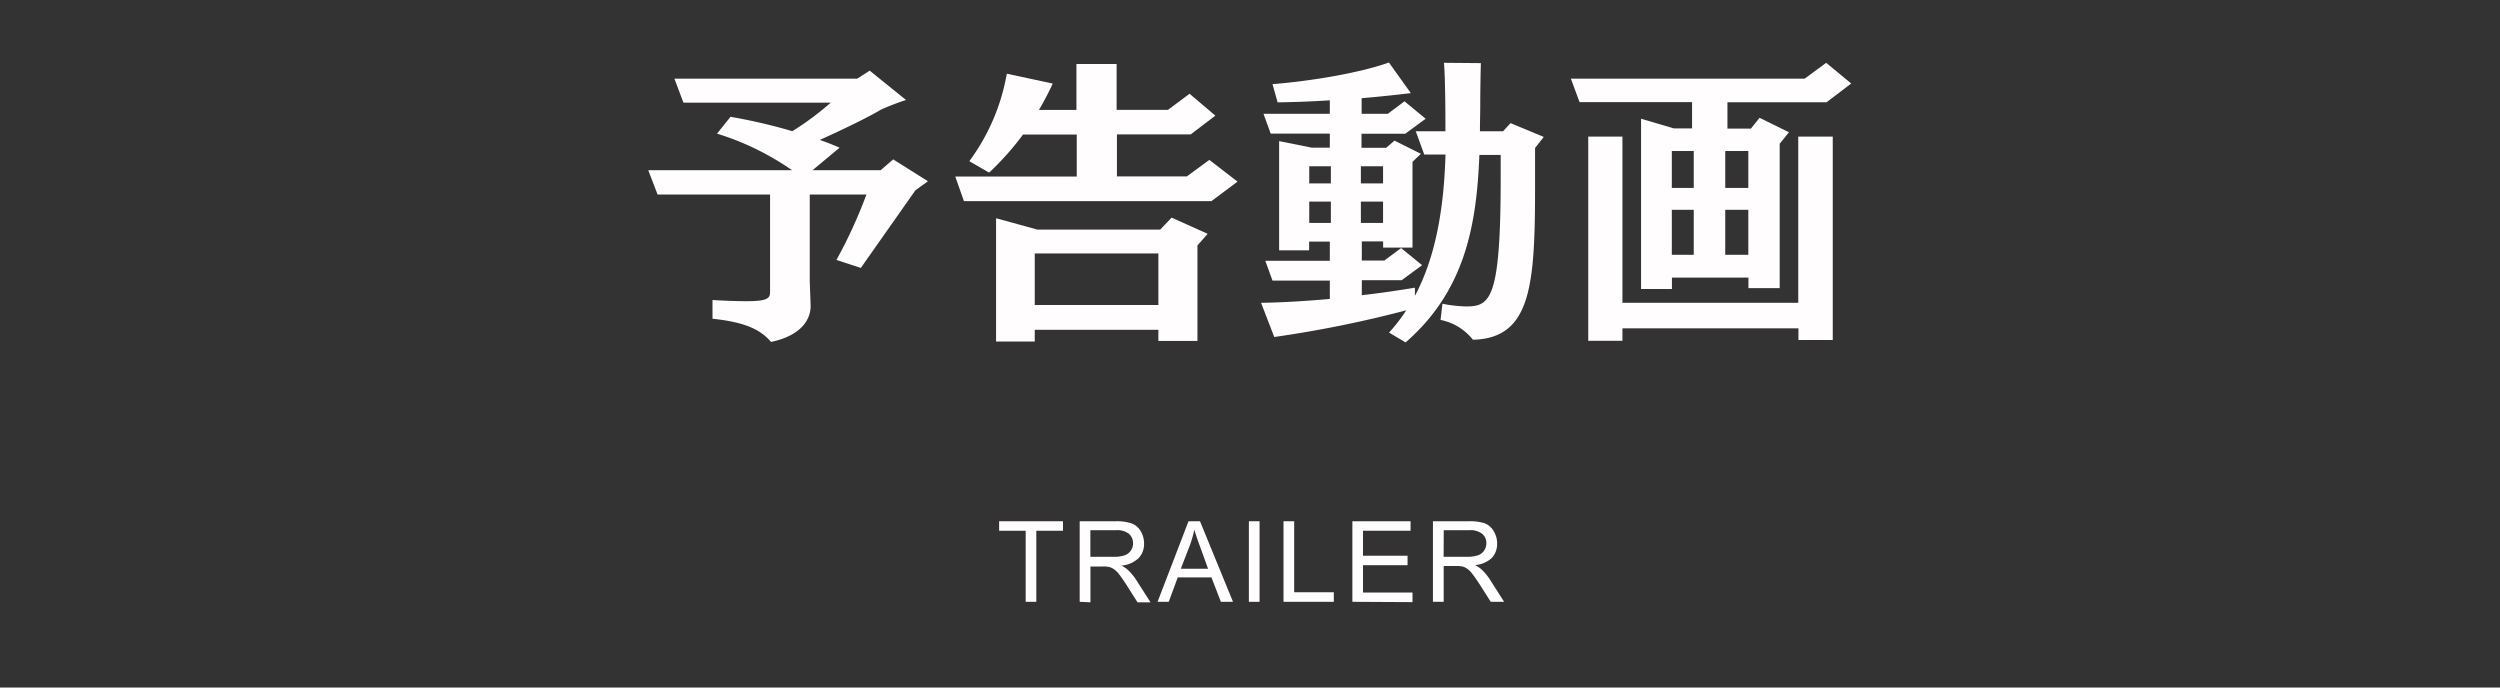
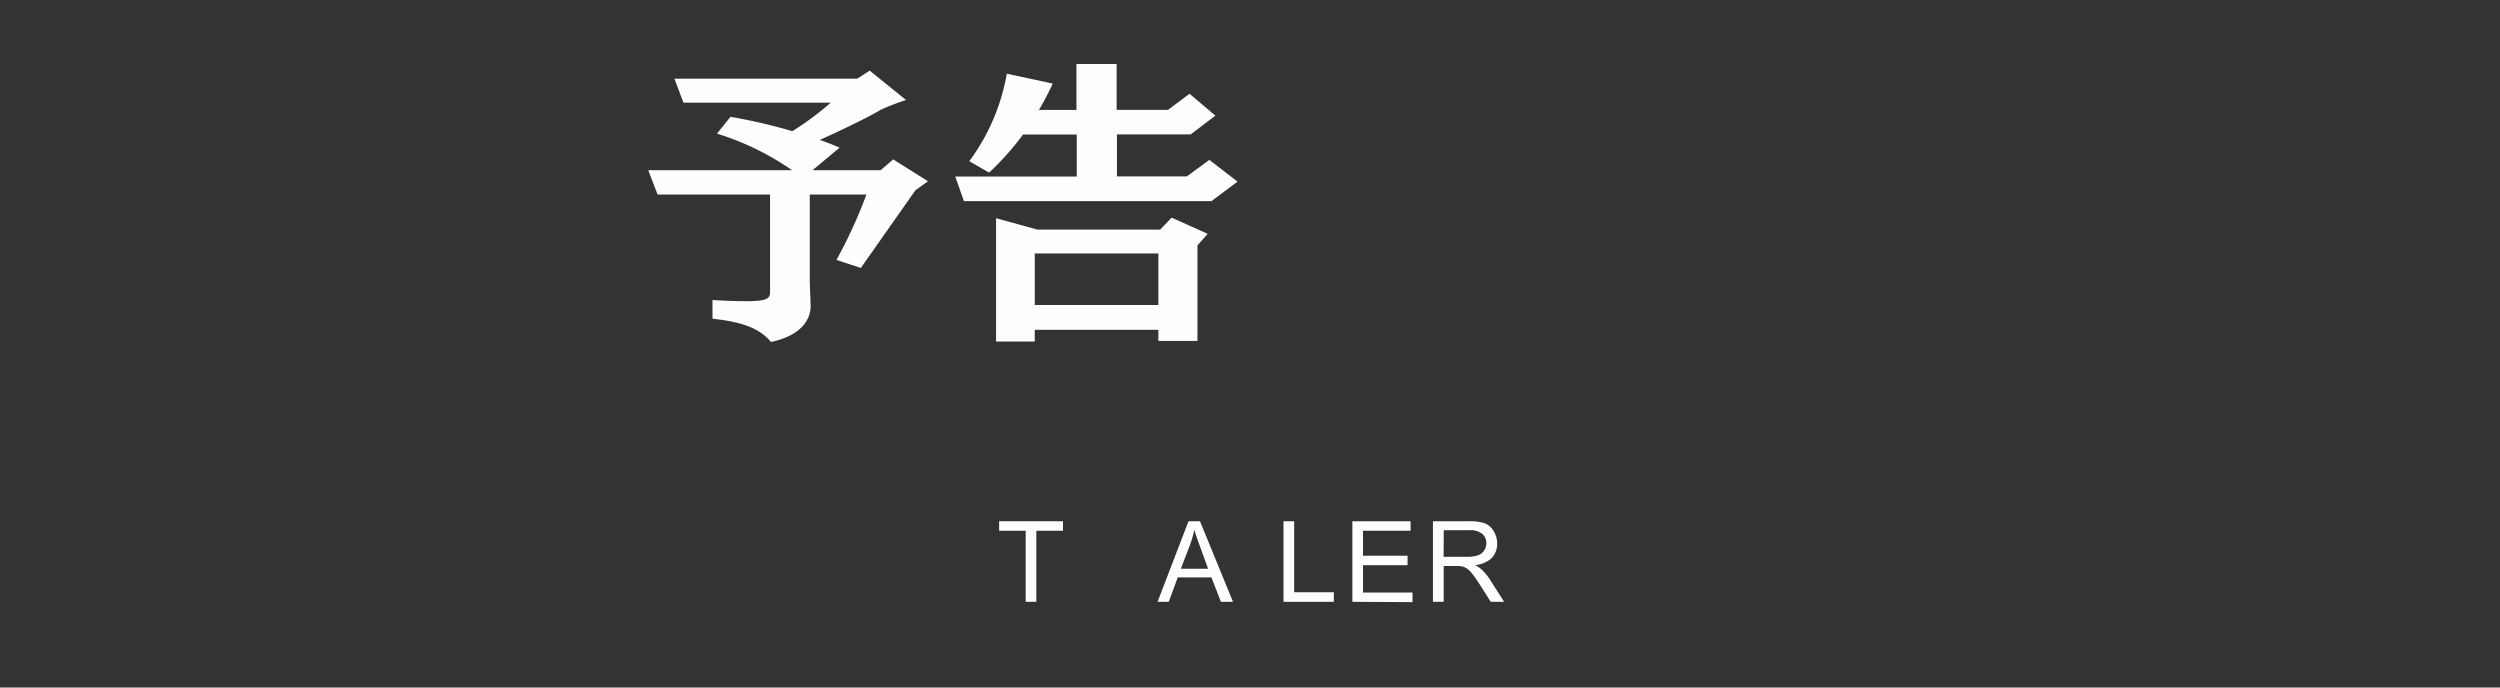
<svg xmlns="http://www.w3.org/2000/svg" width="400" height="110" viewBox="0 0 400 110">
  <rect x="0" y="0" width="400" height="110" fill="#333333" stroke="none" />
  <defs>
    <style>.cls-1{fill:#fffdfd;}</style>
  </defs>
  <g id="trailer">
    <path class="cls-1" d="M133.83,41.59a76.77,76.77,0,0,0,4.8-10.47h-9.07V45l.14,3.88V49c0,1.39-.72,4.51-6.33,5.71C121.59,52.63,119,51.52,114,51V48c2.4.15,4.17.19,5.47.19,3.22,0,3.74-.43,3.74-1.44V31.12h-18l-1.49-3.89h23a43.46,43.46,0,0,0-12-5.85l2.16-2.69a86.8,86.8,0,0,1,9.89,2.3,46,46,0,0,0,6.14-4.56H109.35l-1.44-3.84h29.24l2-1.29,5.81,4.7a39.48,39.48,0,0,0-4,1.54c-2,1.2-5.86,3.07-9.79,4.85,1.1.38,2.2.81,3.16,1.24l-4.32,3.6h10.9l2-1.73L148.47,29l-2,1.44-8.74,12.43Z" />
    <path class="cls-1" d="M193.83,32.18h-39.6l-1.39-3.94h19.44V21.52h-8.59a45.07,45.07,0,0,1-5.43,6.1l-3.17-1.83a33.14,33.14,0,0,0,6-14l7.35,1.58a45,45,0,0,1-2.21,4.22h6V10.24h6.43v7.34h8.21L190.33,15l4.13,3.5-3.94,3H178.71v6.72H189.9l3.6-2.64L198,29.06Zm-8.49,22.37V52.77H165.56v1.87h-6.19V34.92L166,36.74h19.63l1.83-1.92,5.76,2.59-1.63,1.87V54.55Zm0-14H165.56v8.25h19.78Z" />
-     <path class="cls-1" d="M230.79,48.6a22.06,22.06,0,0,0,3.84.43c3.84,0,5.48-1.25,5.48-20.55V24.79H236.7c-.44,11.28-2.31,21.74-11.81,30l-2.64-1.58A27.08,27.08,0,0,0,225,49.65a186.08,186.08,0,0,1-21.12,4.27l-2.11-5.47c3.46-.05,7.3-.29,11-.62V44.9h-9.17l-1.15-3.17h10.32V38.66h-3.31v1.39h-4.8V22.58l5.23,1.05h2.88V21.38h-9.46l-1.15-3.17h10.61V16.05c-2.93.19-5.81.29-8.35.33l-.82-2.92c6.19-.48,14.12-1.83,18.63-3.46l3.5,4.9c-2.35.28-5,.57-7.87.81v2.5h4.18l2.68-2L228.1,19l-3.26,2.4h-7v2.25h3.94l1.34-1.15,4.22,2.11L226,25.89V39.62h-4.7v-1h-3.41v3.07h3.6l2.69-2,3.36,2.74-3.27,2.4h-6.38v2.4c3-.34,5.9-.77,8.5-1.2l0,1.3c3.45-6.48,4.65-14.41,4.89-22.61h-3.4L226.52,21h4.75c0-8-.19-10.57-.24-10.95l5.91.05c-.05,1.39-.1,4.89-.1,6.67,0,1.39-.05,2.83-.05,4.23h3.7l1.2-1.3L247,21.91l-1.39,1.77v6c0,15.89-.58,24.44-9.94,24.68a8.78,8.78,0,0,0-5.18-3.17Zm-17.85-22h-3.46v2.74h3.46Zm0,5.66h-3.46v3.41h3.46Zm8.35-5.66h-3.55v2.74h3.55Zm0,5.66h-3.55v3.41h3.55Z" />
-     <path class="cls-1" d="M279.75,46.1V44.42H267.51v1.82h-4.94V19l5.23,1.54h2.93V16.34h-18l-1.39-3.75h37.4l3.45-2.54,4,3.31-3.94,3H276.39v4.22h3.75l1.39-1.73,4.7,2.31L284.75,23V46.1Zm8,8.3V52.53H259.59v2h-5.47V21.86h5.47V48.45h28.13V21.86h5.52V54.4ZM271,24.16h-3.51v5.91H271Zm0,9.41h-3.51v7.2H271Zm8.73-9.41h-3.69v5.91h3.69Zm0,9.41h-3.69v7.2h3.69Z" />
    <path class="cls-1" d="M164.11,96.29V84.92h-4.25V83.4h10.22v1.52h-4.27V96.29Z" />
-     <path class="cls-1" d="M172.75,96.29V83.4h5.71a7.6,7.6,0,0,1,2.62.35A2.89,2.89,0,0,1,182.52,85a3.76,3.76,0,0,1,.53,2,3.25,3.25,0,0,1-.88,2.31,4.57,4.57,0,0,1-2.75,1.19,4.18,4.18,0,0,1,1,.65,8.6,8.6,0,0,1,1.42,1.71l2.24,3.51H182l-1.7-2.69q-.75-1.16-1.23-1.77a3.64,3.64,0,0,0-.87-.86,2.24,2.24,0,0,0-.78-.34,4.28,4.28,0,0,0-.95-.07h-2v5.73Zm1.71-7.2h3.66a5.54,5.54,0,0,0,1.83-.24,2,2,0,0,0,1-.78,2.06,2.06,0,0,0,.34-1.15,2,2,0,0,0-.66-1.51,3.11,3.11,0,0,0-2.09-.58h-4.08Z" />
    <path class="cls-1" d="M185.21,96.29l4.95-12.89H192l5.28,12.89h-1.94l-1.51-3.91h-5.39L187,96.29ZM188.93,91h4.36L192,87.43c-.41-1.09-.71-2-.91-2.68a17.21,17.21,0,0,1-.7,2.47Z" />
-     <path class="cls-1" d="M199.82,96.29V83.4h1.71V96.29Z" />
    <path class="cls-1" d="M205.36,96.29V83.4h1.71V94.76h6.34v1.53Z" />
    <path class="cls-1" d="M216.38,96.29V83.4h9.31v1.52h-7.61v4h7.13v1.51h-7.13v4.38H226v1.53Z" />
    <path class="cls-1" d="M229.27,96.29V83.4H235a7.64,7.64,0,0,1,2.62.35A2.91,2.91,0,0,1,239,85a3.67,3.67,0,0,1,.54,2,3.26,3.26,0,0,1-.89,2.31A4.54,4.54,0,0,1,236,90.42a4.09,4.09,0,0,1,1,.65,8.6,8.6,0,0,1,1.42,1.71l2.24,3.51h-2.14l-1.71-2.69q-.75-1.16-1.23-1.77a3.64,3.64,0,0,0-.87-.86,2.27,2.27,0,0,0-.77-.34,4.34,4.34,0,0,0-.95-.07h-2v5.73Zm1.71-7.2h3.66a5.54,5.54,0,0,0,1.83-.24,1.93,1.93,0,0,0,1-.78,2.07,2.07,0,0,0,.35-1.15,1.93,1.93,0,0,0-.67-1.51,3.11,3.11,0,0,0-2.09-.58H231Z" />
  </g>
</svg>